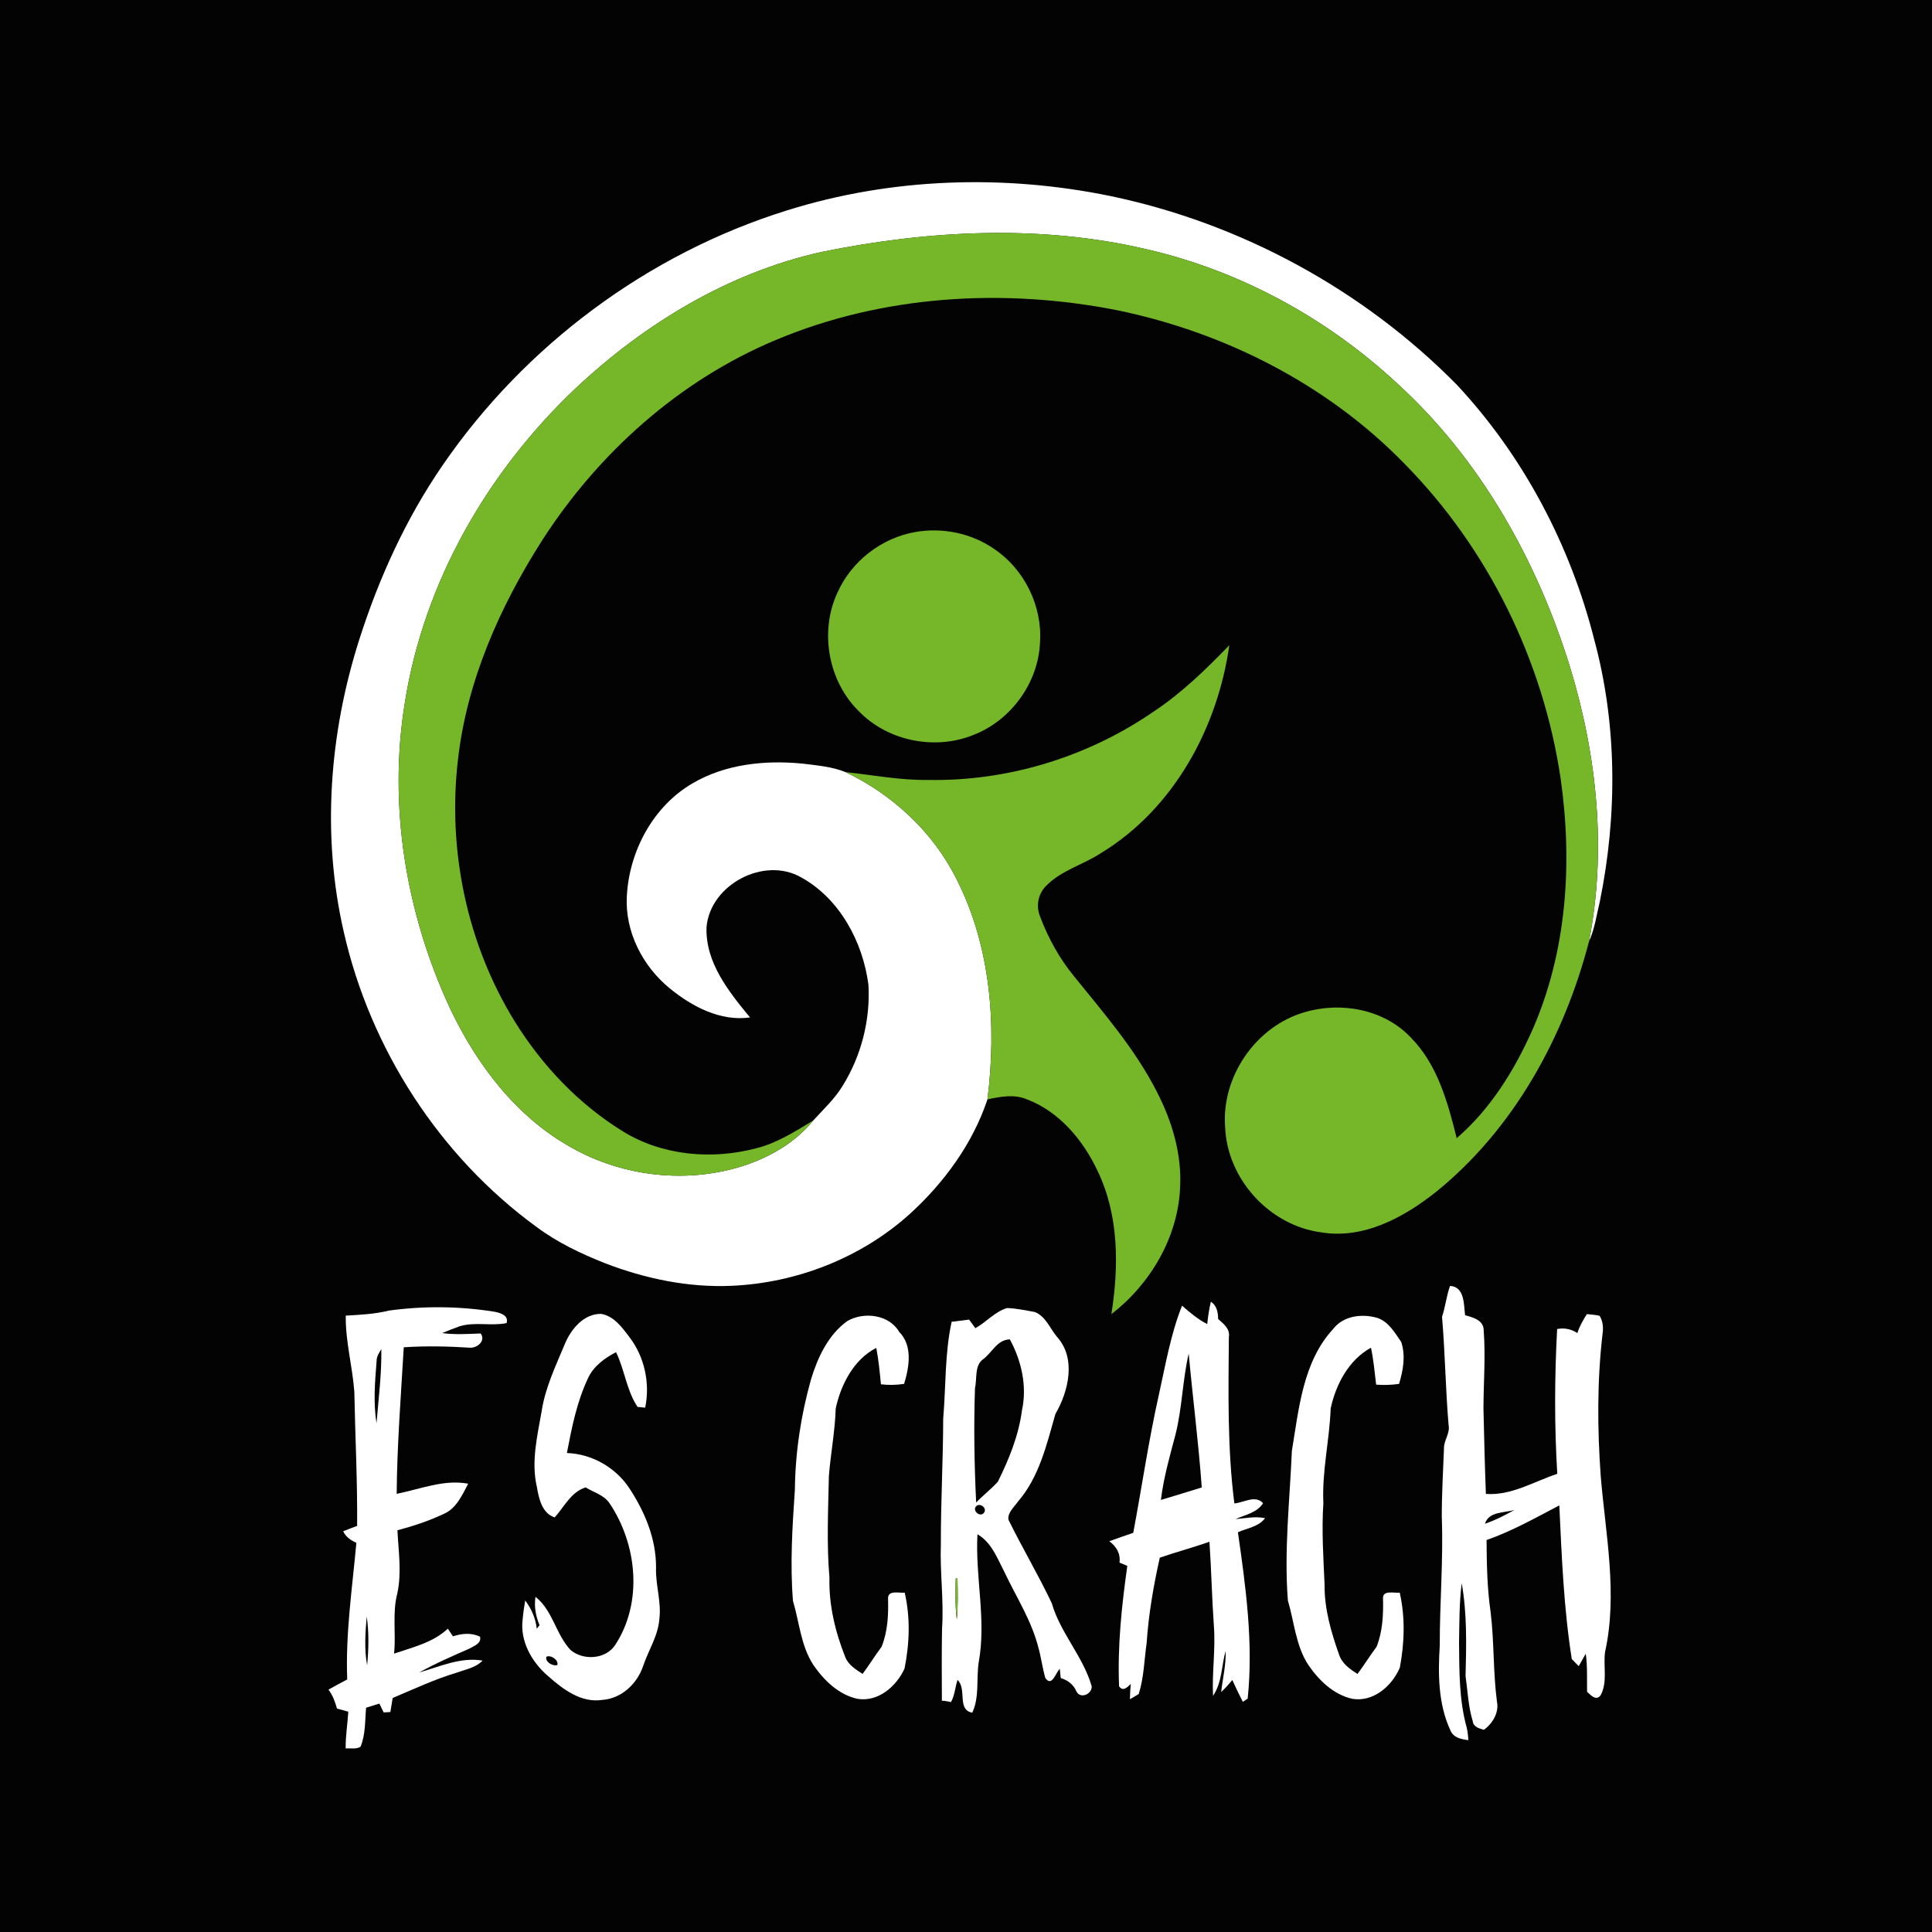
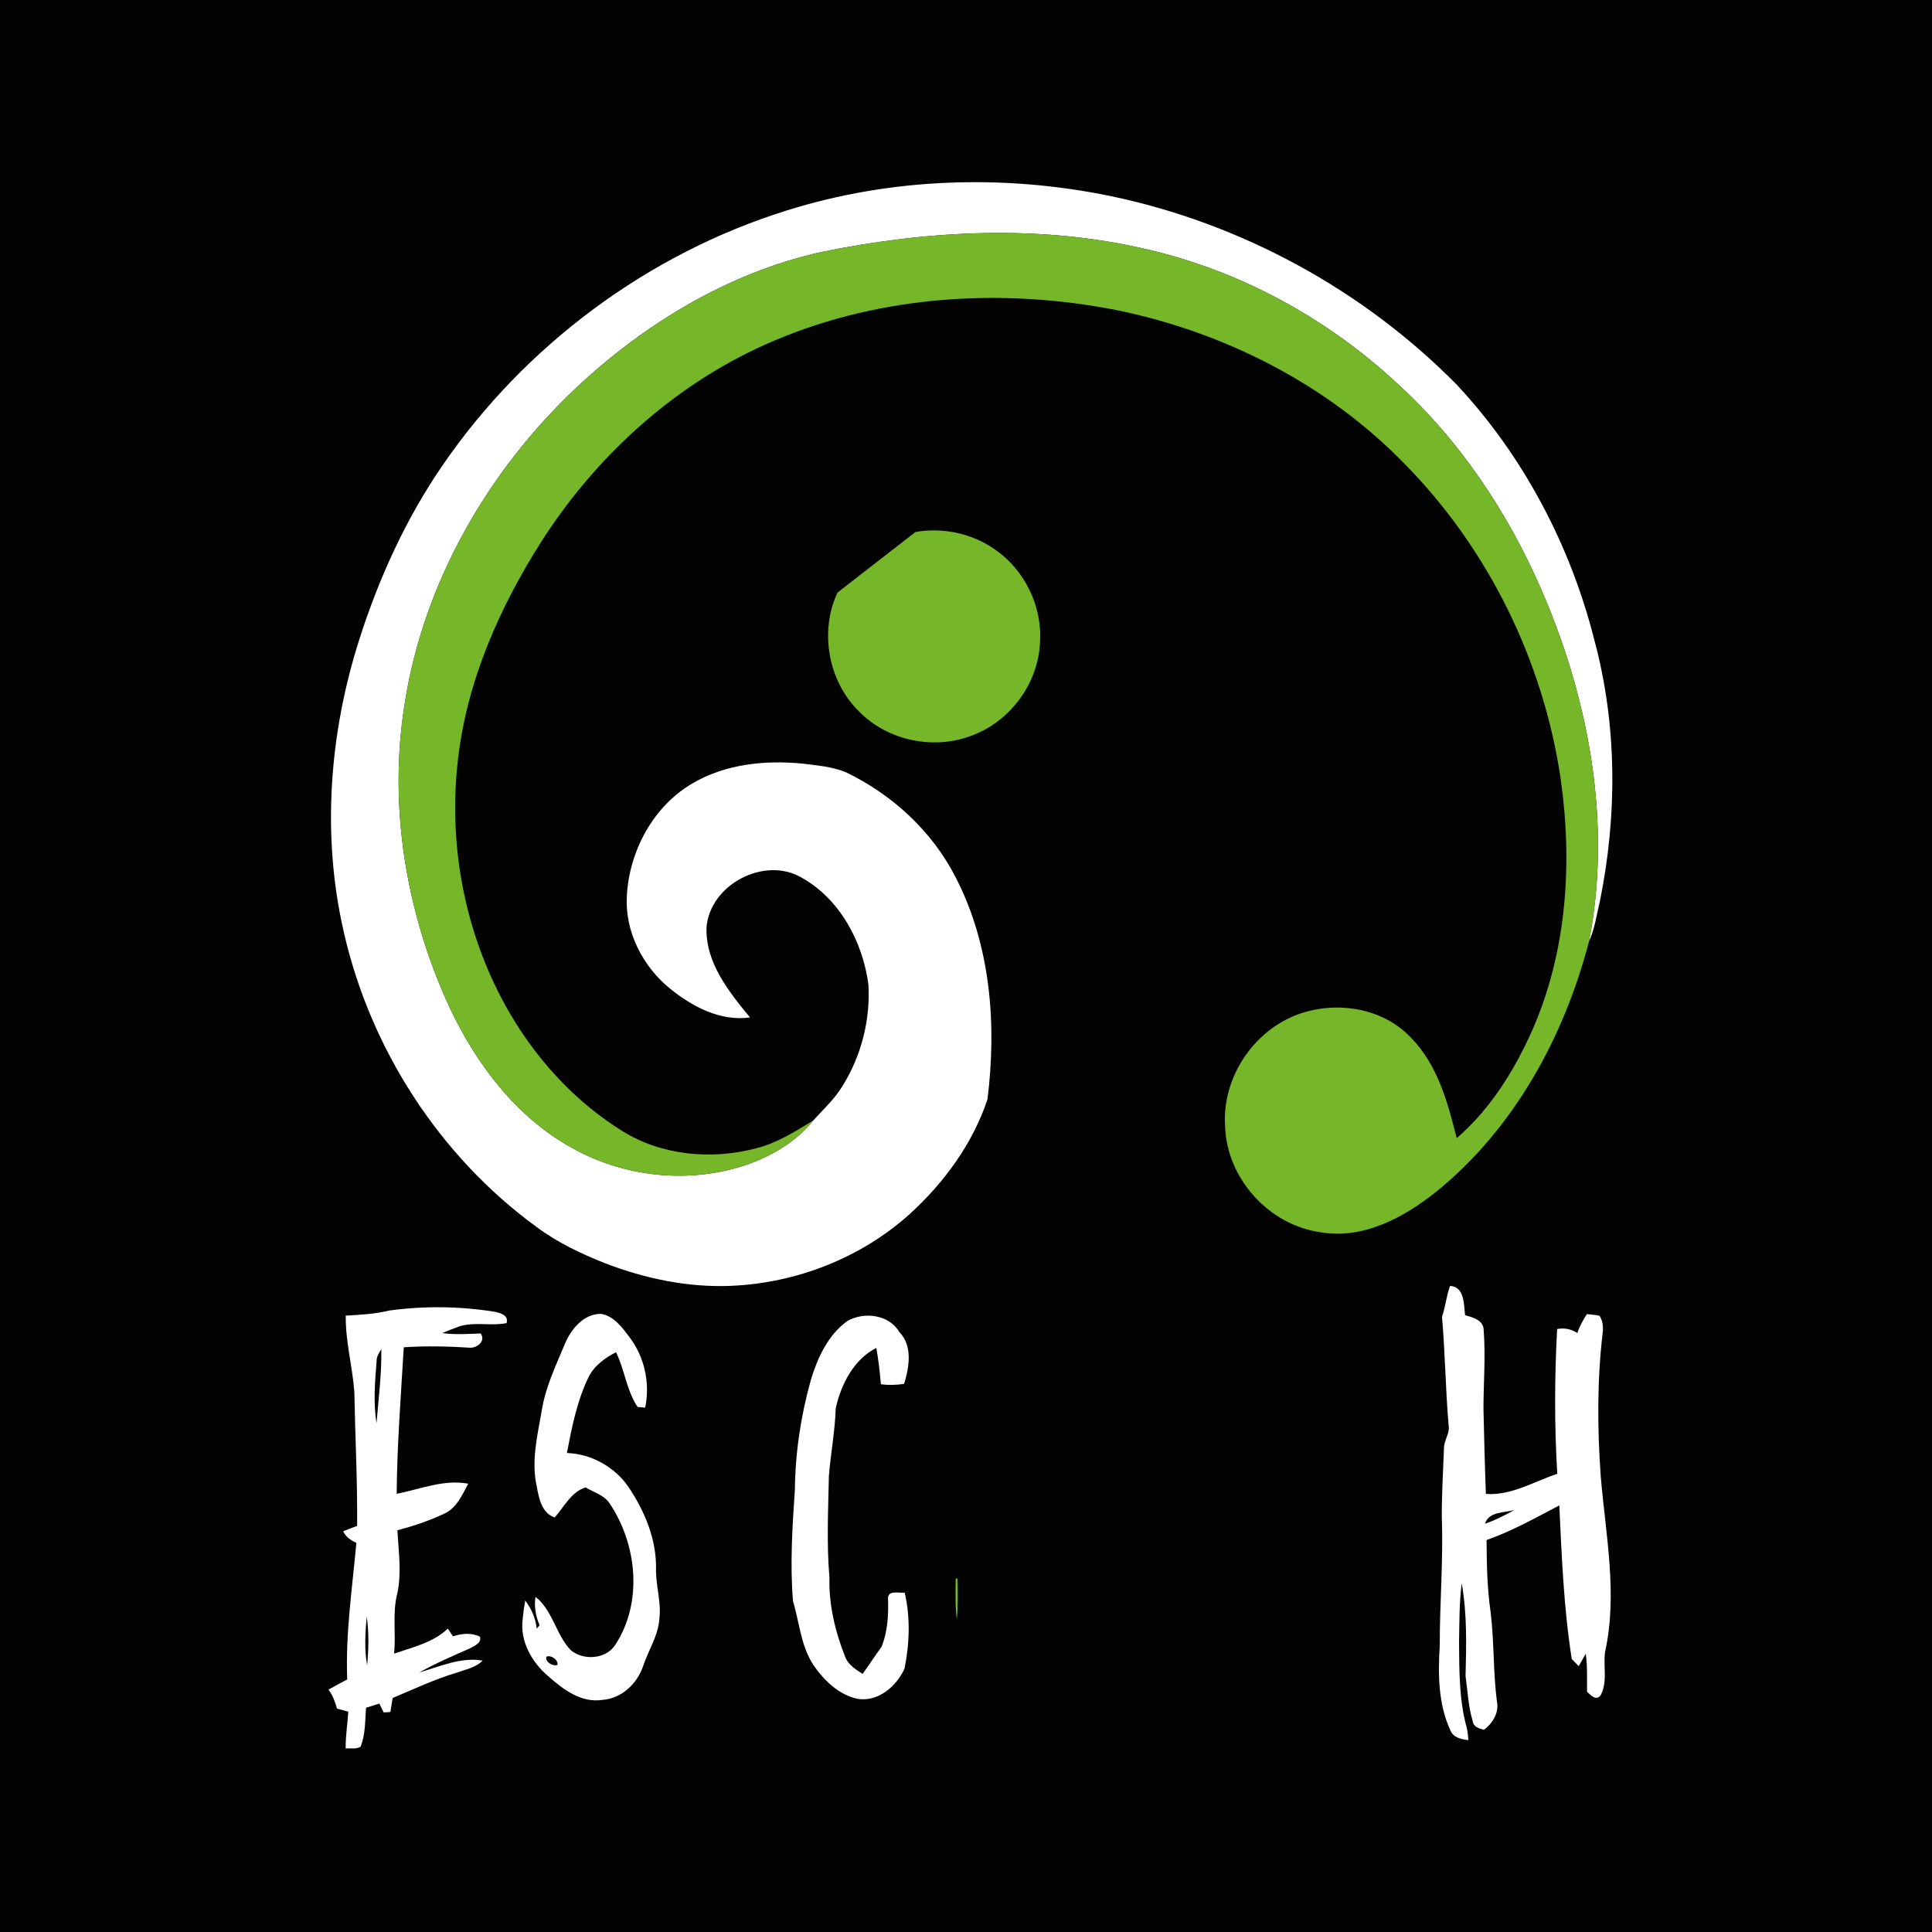
<svg xmlns="http://www.w3.org/2000/svg" version="1.1" id="Layer_1" x="0px" y="0px" viewBox="0 0 2000 2000" enable-background="new 0 0 2000 2000" xml:space="preserve">
  <rect fill="#030304" width="2000" height="2000" />
  <g>
    <g>
      <path fill="#FFFFFF" d="M814.711,217.8c107.931-33.825,224.388-37.579,334.916-14.842    c135.054,28.211,261.477,96.983,358.355,195.23c68.983,73.825,117.65,166.212,142.387,264.038    c23.79,88.071,23.93,181.651,5.825,270.775c-3.439,13.93-5.263,28.421-11.263,41.544c18.351-94.212,8.421-192.177-19.509-283.512    c-34.106-110.668-92.983-215.722-179.16-294.214c-72.387-67.194-161.861-116.212-258.213-138.528    c-110.738-26.211-226.809-20-337.583,2.526c-96.212,21.369-183.3,74.211-254.634,141.23    c-90.983,86.071-157.019,200.599-176.669,324.986c-17.579,107.159,1.123,218.704,46.702,316.775    c27.579,58.281,68.738,112.668,126.001,144.317c54.001,30.457,120.878,37.615,179.826,18.035    c26.737-9.123,52.176-24,70.106-46.176c10.561-11.649,22.316-22.386,30.492-35.965c19.298-30.983,28.842-68.246,26.702-104.668    c-5.789-44.246-29.579-88.948-69.545-111.054c-38.527-22.105-94.212,7.474-98.036,51.334    c-1.439,36.632,23.018,66.878,44.983,93.615c-30.597,4.316-59.895-11.193-82.913-29.965    c-28.141-22.913-46.562-58.632-44.597-95.334c2.351-46.702,27.193-93.334,68.176-117.124    c34.035-19.93,74.948-24.105,113.58-20.351c15.018,1.86,30.527,3.123,44.702,8.807c48.562,23.263,90.176,61.685,114.492,110.001    c35.825,70.001,42.036,151.721,32.386,228.774c-15.263,45.825-44.913,86.352-80.492,118.703    c-50.316,45.369-117.089,71.404-184.598,74.317c-44.597,1.93-89.089-7.333-130.563-23.299    c-24.983-9.86-49.544-21.544-71.159-37.65c-100.562-73.334-172.212-184.493-199.616-305.722    c-22.913-99.861-14.877-205.3,16.176-302.494c20.281-63.545,48.246-125.019,86.106-180.107    C543.304,357.556,670.779,262.608,814.711,217.8z" />
      <g>
        <path fill="#FFFFFF" d="M1501.104,1331.181c15.193,0.842,14.176,19.333,15.544,30.351c8.211,2.281,19.404,5.053,19.263,15.79     c2.035,26.772-0.14,53.755-0.246,80.597c0.667,29.509,1.404,59.053,2.526,88.562c26.246,2,49.685-12.807,73.896-20.772     c-3.018-49.895-2.842-99.966-0.14-149.896c7.439-1.439,14.667-0.035,20.948,4.211c2.176-7.088,5.93-13.439,9.825-19.649     c4.386,0.456,8.842,0.667,13.193,1.754c3.404,5.509,4,12.07,3.088,18.421c-5.755,48.948-5.439,98.457-1.93,147.546     c5.053,60.492,17.79,122.071,4.421,182.353c-1.825,14.632,2.772,30.842-4.456,44.386c-4.632,6.386-10.211,0.105-14.105-3.544     c-0.211-13.158,0.526-26.351-1.369-39.369c-2.456,4.246-4.877,8.526-7.263,12.877c-1.825-1.86-5.404-5.544-7.193-7.368     c-8.316-52.632-10.386-105.931-12.912-159.054c-24.632,12.912-48.948,26.632-75.299,35.86c0.14,24.842,0.597,49.79,4.176,74.422     c3.789,30.842,2.526,62.036,6.561,92.843c2.421,11.158-4.597,22.913-13.579,29.193c-4.877-1.439-10.842-2.983-11.474-8.948     c-4.667-15.158-5.193-31.158-7.439-46.737c0.842-32.071,1.649-64.352-3.965-96.071c-2.632,20.246-2.351,40.702-2.772,61.088     c0.281,29.649-0.035,59.825,8,88.632c0.912,4.176,1.439,8.421,1.614,12.737c-7.333-0.912-15.649-2.562-18.632-10.316     c-12.597-27.158-12.807-58.211-10.948-87.51c-0.07-44.492,3.79-88.878,2.105-133.3c-0.07-23.509,1.368-46.913,2.246-70.387     c-0.386-8.632,6.456-15.86,4.807-24.597c-3.193-37.369-3.614-74.878-6.807-112.212     C1496.367,1352.62,1497.279,1341.497,1501.104,1331.181z M1537.209,1577.359c10.702-3.579,20.772-8.807,30.632-14.316     C1557.14,1566.341,1541.35,1564.376,1537.209,1577.359z" />
      </g>
      <g>
-         <path fill="#FFFFFF" d="M1253.487,1347.497c6.175,4.105,7.439,10.948,7.509,17.93c5.509,4.983,12.562,10.07,11.123,18.597     c-0.491,57.509-1.614,115.159,5.684,172.318c9.825-0.807,21.719-9.123,29.72-0.211c-6.421,10-18.491,11.86-28.527,16.456     c10.176-0.877,20.386-3.123,30.597-0.983c-6.667,8.948-18.562,10.281-28.106,14.562c8.176,56.878,16.105,114.738,10.105,172.212     c-1.263,0.842-3.754,2.526-5.018,3.368c-3.79-7.474-7.439-15.018-10.912-22.632c-3.544,4.421-7.404,8.597-11.509,12.526     c1.544-14.211,5.193-28.246,4.597-42.562c-4.386,15.509-3.544,32.492-13.018,46.457c-1.193-24.316,2.807-48.597,0.842-72.878     c-2-28.877-2.597-57.825-4.562-86.668c-16.983,6.07-34.421,10.632-51.404,16.526c-6.491,29.123-11.614,58.597-13.614,88.387     c-2.491,17.579-2.807,35.685-8.176,52.737c-2.281,1.369-6.842,4.07-9.123,5.439c0.07-5.333,0.351-10.632,0.877-15.895     c-3.474,3.404-8,8.351-12.105,2.491c-1.719-41.755,2.702-83.404,8.526-124.668c-2.035-0.842-6.07-2.561-8.07-3.404     c1.158-9.439-3.228-16.667-10.597-22.141c8.211-2.982,16.491-5.825,24.807-8.667c8.983-47.685,15.93-95.79,26.562-143.159     c6.877-30.913,12.176-62.457,23.965-92.001c8.141,7.053,16.316,14.176,26.07,19.018     C1250.54,1362.865,1251.663,1355.076,1253.487,1347.497z M1230.54,1401.217c-6.526,27.965-6.737,57.018-13.93,84.843     c-5.86,22-12.105,44-14.842,66.667c14.105-4.211,28.211-8.526,42.281-12.912C1240.75,1493.498,1234.75,1447.463,1230.54,1401.217     z" />
-       </g>
+         </g>
      <g>
        <path fill="#FFFFFF" d="M402.741,1356.69c35.79-4.912,72.422-4.561,108.106,1.053c6.14,0.912,16.211,3.684,13.544,11.93     c-15.965,3.263-32.983-1.614-48.843,3.369c-6.035,2.175-11.965,4.561-17.895,6.947c13.298,1.79,26.632,0.947,39.93,0.421     c5.579,7.544-3.474,15.053-10.877,14.737c-22.877-1.474-45.86-1.965-68.738-0.456c-2.947,50.527-6.912,101.054-7.333,151.721     c24.351-4.842,48.878-15.193,74.036-10.491c-6.281,11.86-12.351,25.86-25.544,31.369c-15.298,7.193-31.369,12.526-47.72,16.842     c1.088,21.719,4.561,43.72-0.105,65.299c-5.368,20.386-1.193,41.615-3.368,62.387c19.439-6.632,40.176-11.333,55.685-25.825     c1.754,2.632,3.509,5.263,5.263,7.93c9.263-2.983,18.983-4,28.035,0.386c1.719,6.807-5.93,9.404-10.632,12.14     c-17.649,7.79-35.404,15.404-52.281,24.878c21.334-6.105,42.913-16.176,65.615-12.281c-7.158,7.333-17.614,9.123-26.913,12.491     c-22.772,6.807-44.316,17.018-66.211,26.176c-0.842,4.807-1.649,9.684-2.386,14.562c-1.719,0.105-5.193,0.316-6.912,0.421     c-1.123-2.281-3.368-6.877-4.491-9.158c-4.597,1.404-9.158,2.842-13.719,4.281c-1.228,13.474-0.456,27.614-5.754,40.351     c-4.561,2.912-10.316,1.333-15.404,1.825c-0.14-12.772,1.93-25.369,2.737-38.071c-3.93-1.053-7.825-2.14-11.719-3.228     c-1.93-6.983-4.456-13.825-8.807-19.614c6.421-3.614,12.877-7.123,19.404-10.526c-1.86-47.404,5.193-94.352,9.474-141.44     c-5.719-2.561-10.983-6.035-13.649-11.965c4.772-1.965,9.579-3.755,14.421-5.544c0.421-46.246-2.035-92.422-2.877-138.633     c-1.895-26.492-9.298-52.386-8.877-79.053C372.987,1361.076,388.039,1360.339,402.741,1356.69z M389.864,1409.006     c-1.684,21.333-3.579,42.948-0.07,64.211c2.07-25.509,5.368-51.053,4.947-76.632     C392.496,1400.445,389.724,1404.304,389.864,1409.006z M379.618,1673.36c-1.404,16.737-2.667,33.965,0.456,50.562     C381.618,1707.185,382.074,1690.062,379.618,1673.36z" />
      </g>
      <g>
-         <path fill="#FFFFFF" d="M1042.397,1354.093c9.684,0.246,19.298,2.421,28.842,4.105c11.298,4.386,15.614,17.018,22.983,25.72     c20.105,22.281,11.965,56.351-1.684,79.86c-8.983,31.544-16.737,65.229-38.807,90.738c-3.895,5.649-10.772,11.193-9.825,18.632     c14.316,29.123,30.948,57.123,44.878,86.457c8.877,30.948,32.492,55.088,41.369,86.176c0.14,8.316-12.176,13.404-16,4.807     c-3.123-6.983-8.912-11.298-16.07-13.474c-0.281-2.421-0.772-7.228-1.018-9.614c-4.421,4.491-8.105,19.193-14.948,9.579     c-2.983-10.421-4.316-21.263-7.228-31.685c-7.053-27.79-22.842-52.106-34.983-77.755c-7.439-14.316-13.333-30.877-28.07-39.369     c-2.386,44.386,9.474,88.913,1.228,132.984c-2.456,17.123,0.982,35.685-6.597,51.72c-16.141-3.018-5.263-24.491-15.228-33.93     c-2.491,7.544-2.842,15.86-6.772,22.948c-3.123-0.772-6.246-1.263-9.439-1.404c-0.07-24.877-0.316-49.755,0.175-74.632     c2-29.228-2.316-58.422-1.228-87.685c-0.105-43.264,2.316-86.492,2.421-129.756c2.877-33.404,1.544-67.264,8.737-100.212     c6.035-0.772,12.035-1.509,18.07-2.246c2.175,2.947,4.316,5.895,6.491,8.877     C1021.064,1368.655,1029.766,1357.953,1042.397,1354.093z M1018.116,1406.76c-9.649,6.597-6.456,20.105-8.807,30.106     c-1.368,39.474-0.702,79.053,1.193,118.528c7.193-7.474,15.544-13.825,22.491-21.544c11.509-23.263,21.544-47.79,24.913-73.755     c5.509-25.053-0.421-51.334-12.526-73.58C1032.292,1386.901,1027.274,1399.778,1018.116,1406.76z M1010.151,1559.639     c-3.544,4.842,4.772,11.333,8.491,6.351C1022.362,1560.973,1013.941,1554.937,1010.151,1559.639z M1010.607,1581.534      M989.379,1634.061c-0.246,14.105-0.702,28.281,1.088,42.316c1.404-14.07,0.982-28.176,0.737-42.246L989.379,1634.061z" />
-       </g>
+         </g>
      <g>
        <path fill="#FFFFFF" d="M584.813,1391.076c6.421-15.333,19.544-31.264,37.614-30.948c13.228,2.421,21.649,14.035,29.228,24.141     c15.649,20.527,21.439,47.685,16.246,72.913c-2-0.175-5.93-0.526-7.895-0.737c-11.439-17.018-13.333-38.422-22.281-56.667     c-11.614,6-22.842,14.141-28.702,26.246c-11.755,24.597-17.088,51.544-22.176,78.141c25.334,0.842,49.615,14.456,63.895,35.334     c16.456,24.632,28.597,53.264,28.386,83.334c-0.632,17.719,5.614,35.053,3.474,52.808c-1.193,17.579-11.333,32.632-16.842,49.018     c-6.175,18.316-22.211,33.579-42.071,35.053c-21.895,3.439-40.878-10.877-56.211-24.562     c-16.912-14.351-29.509-36.422-26.386-59.159c0.526-6.421,1.544-12.807,2.596-19.158c6.491,8.562,10.807,18.456,11.965,29.228     c0.702-0.947,2.14-2.772,2.877-3.719c-3.93-9.263-5.754-19.333-4.211-29.334c18.105,14.281,20.983,38.913,36.456,55.194     c13.123,11.018,36.457,9.579,46.141-5.439c28.807-44.106,22.667-104.212-6.035-146.773c-5.825-8.456-16.316-11.158-24.702-16.246     c-15.193,4.912-22.035,20-31.965,31.088c-13.193-4.246-16.386-19.684-18.456-31.614c-6.035-26.035,0.421-52.527,4.947-78.246     C564.392,1436.375,575.375,1413.813,584.813,1391.076z M565.62,1715.044c-1.649,5.298,6.737,10.211,11.369,8.561     C578.427,1718.413,570.287,1712.869,565.62,1715.044z" />
      </g>
      <path fill="#FFFFFF" d="M877.097,1367.567c17.053-9.93,43.264-6.912,53.79,11.263c14.141,14.316,10.316,36.351,5.053,53.755    c-7.965,1.228-16.035,1.404-24,0.421c-1.193-12.597-2.456-25.193-4.807-37.65c-23.404,11.895-36.597,37.93-42,62.597    c-0.702,23.579-5.263,46.737-7.088,70.211c-0.702,35.053-2.421,70.106,0.597,105.124c-0.737,28.176,6,55.965,16.316,82.001    c3.193,8.246,10.948,12.948,18,17.544c6.807-9.158,12.772-18.912,19.614-28.035c6.386-15.684,7.228-33.018,6.737-49.755    c-0.386-9.439,11.263-5.684,17.228-6.351c6,25.965,5.018,52.702-0.175,78.632c-8.421,18.386-27.228,34.807-48.702,31.299    c-19.439-4.211-34.562-19.018-45.544-34.878c-13.088-19.895-14.562-44.176-21.228-66.457    c-3.123-38.246-0.632-76.808,1.965-115.054c0.421-38.632,6.246-77.159,16.702-114.317    C846.5,1405.146,857.272,1381.883,877.097,1367.567z" />
-       <path fill="#FFFFFF" d="M1380.12,1375.707c10.772-13.86,30-16,45.895-11.369c11.649,4.07,17.895,15.333,24.527,24.877    c4.737,14.141,2,29.474-2.246,43.404c-7.895,1.088-15.825,1.368-23.72,0.737c-1.509-12.807-2.702-25.614-5.333-38.211    c-22.983,12.526-36.386,38.036-41.72,62.808c-1.193,32.877-9.158,65.194-7.579,98.247c-1.895,28.106,0.035,56.211,1.263,84.317    c-0.316,24.877,6.772,49.088,14.983,72.317c3.018,9.298,11.193,15.088,19.123,20c6.842-9.123,12.772-18.877,19.649-27.965    c6.316-15.719,7.158-33.053,6.737-49.79c-0.632-9.544,11.298-5.614,17.298-6.386c5.789,25.614,4.947,51.93,0.105,77.615    c-8.07,18.983-27.299,35.895-49.158,32.316c-19.474-4.316-34.632-19.123-45.579-35.088c-13.053-20-14.526-44.386-21.158-66.703    c-4.035-51.615,1.93-103.334,4.14-154.914C1344.576,1458.375,1348.751,1409.638,1380.12,1375.707z" />
    </g>
    <g>
      <path fill="#75B729" d="M850.465,260.818c110.773-22.527,226.844-28.737,337.583-2.526    c96.352,22.316,185.827,71.334,258.213,138.528c86.176,78.492,145.054,183.546,179.16,294.214    c27.93,91.334,37.86,189.3,19.509,283.512c-25.755,99.054-77.72,193.932-158.002,259.02    c-33.369,26.597-75.229,49.509-119.37,42.141c-53.299-7.053-97.264-55.159-99.299-108.949c-4-52.351,31.86-104.352,82.352-118.949    c37.615-11.158,82.141-3.053,109.685,26.07c27.79,27.965,38.386,67.229,47.685,104.352    c34.948-30.106,59.755-70.246,78.352-112.036c35.72-81.299,41.685-172.879,29.264-260.003    c-18-121.966-74.948-238.108-161.546-326.003c-79.65-81.966-185.827-136.001-297.301-158.984    c-117.65-23.228-243.231-15.895-354.355,31.053c-99.685,41.86-183.37,117.089-241.511,207.651    c-43.579,68.492-77.545,144.984-86.773,226.248c-11.018,93.545,9.158,190.949,58.737,271.231    c28.106,45.334,65.79,85.194,111.264,113.37c40.737,25.509,92.422,30.141,138.352,18.035    c21.649-5.263,40.492-17.439,59.334-28.807c-17.93,22.176-43.369,37.053-70.106,46.176    c-58.948,19.579-125.826,12.421-179.826-18.035c-57.264-31.649-98.422-86.036-126.001-144.317    c-45.579-98.071-64.281-209.616-46.702-316.775c19.649-124.387,85.685-238.915,176.669-324.986    C667.165,335.03,754.254,282.187,850.465,260.818z" />
-       <path fill="#75B729" d="M947.694,550.716c28.07-4.877,57.966,1.228,81.44,17.544c31.334,21.053,50.071,59.194,47.474,96.878    c-1.754,41.86-30.246,80.878-69.299,95.826c-39.72,15.93-88.317,6.176-118.212-24.667c-31.79-31.228-40.983-82.527-22.141-122.878    C881.448,580.892,912.677,556.751,947.694,550.716z" />
-       <path fill="#75B729" d="M1193.943,736.823c29.228-19.298,54.387-43.79,78.632-68.878c-12.035,85.475-57.58,169.3-132.528,214.95    c-18.526,12.281-41.369,17.93-57.123,34.176c-8.176,8.07-10.667,20.667-6.386,31.334c8.491,22.667,20.351,44.176,35.825,62.878    c30.492,37.755,62.703,74.843,84.913,118.352c16,30.737,26.316,65.229,24.351,100.141c-2.351,51.404-30.843,99.51-71.124,130.633    c7.79-49.439,7.93-102.317-14.316-148.317c-14.948-31.895-39.579-61.334-73.229-74.106c-13.088-5.544-27.404-2.737-40.737,0.07    c9.649-77.053,3.439-158.774-32.386-228.774c-24.316-48.316-65.931-86.738-114.492-110.001    c28.281,3.053,56.457,8.491,85.054,8.105C1043.099,809.035,1125.837,783.666,1193.943,736.823z" />
+       <path fill="#75B729" d="M947.694,550.716c28.07-4.877,57.966,1.228,81.44,17.544c31.334,21.053,50.071,59.194,47.474,96.878    c-1.754,41.86-30.246,80.878-69.299,95.826c-39.72,15.93-88.317,6.176-118.212-24.667c-31.79-31.228-40.983-82.527-22.141-122.878    z" />
      <path fill="#75B729" d="M1010.607,1581.534" />
      <path fill="#75B729" d="M989.379,1634.061l1.825,0.07c0.246,14.07,0.667,28.176-0.737,42.246    C988.677,1662.342,989.133,1648.167,989.379,1634.061z" />
    </g>
  </g>
</svg>